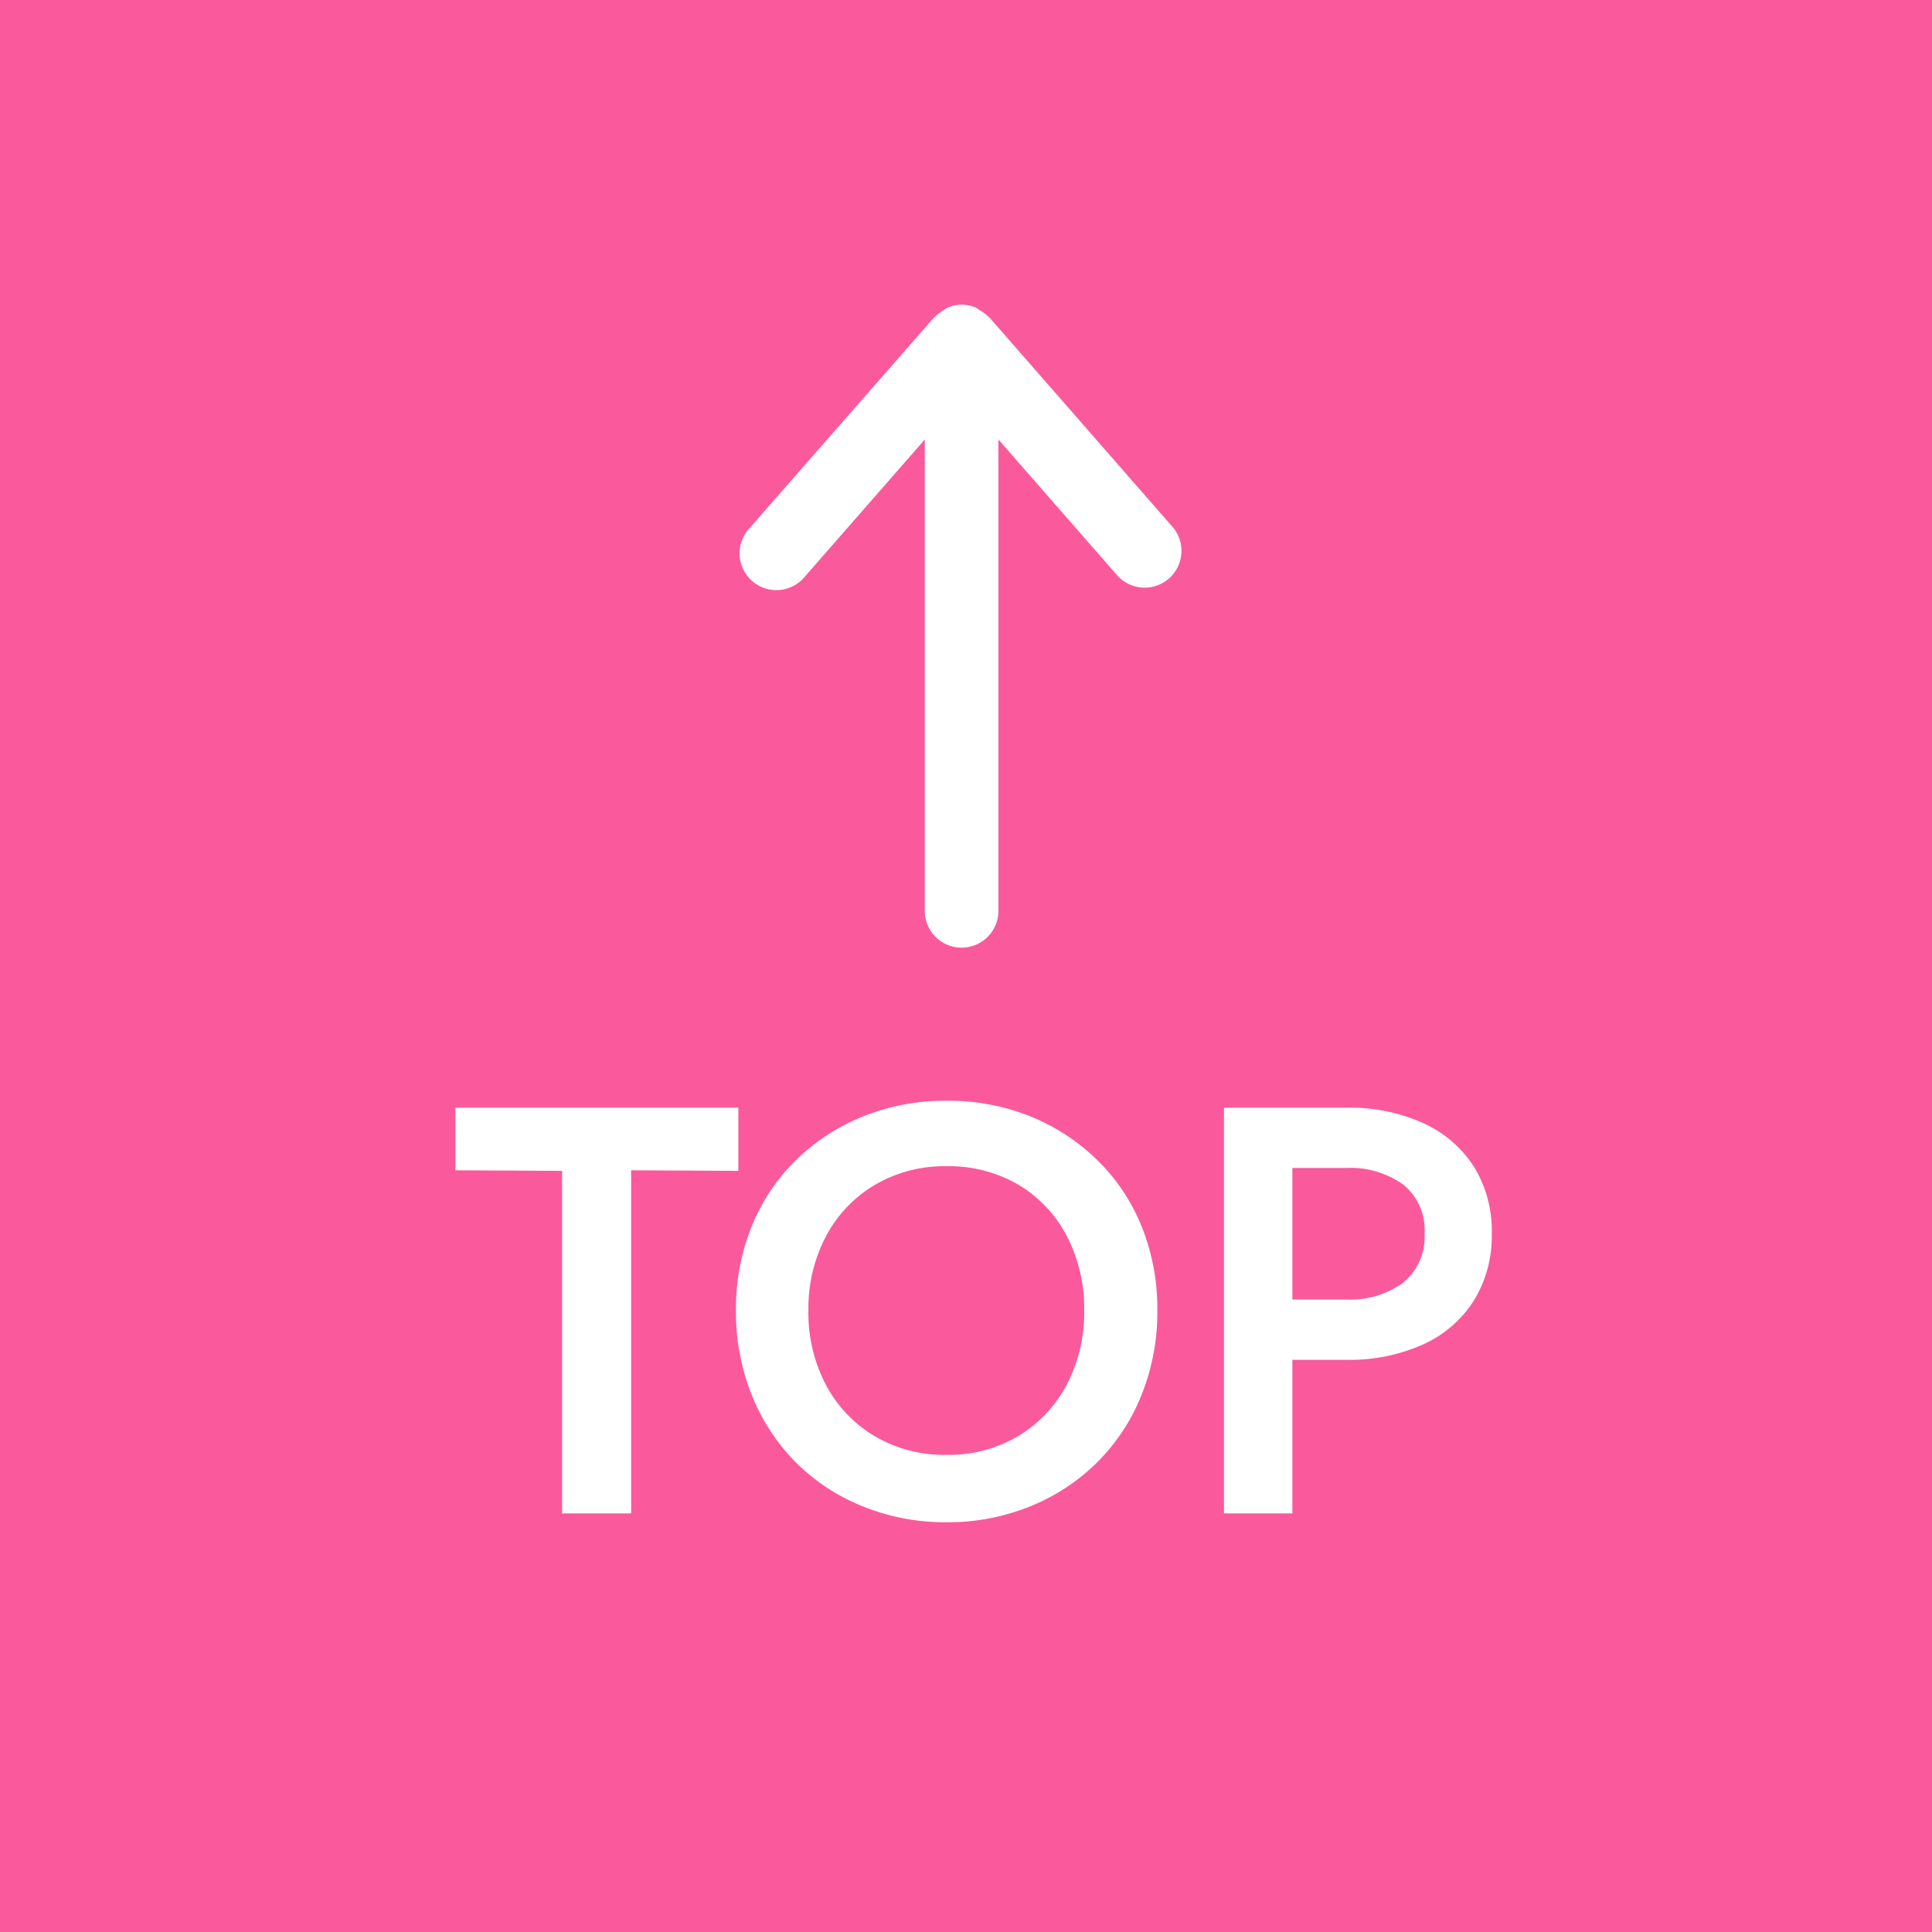
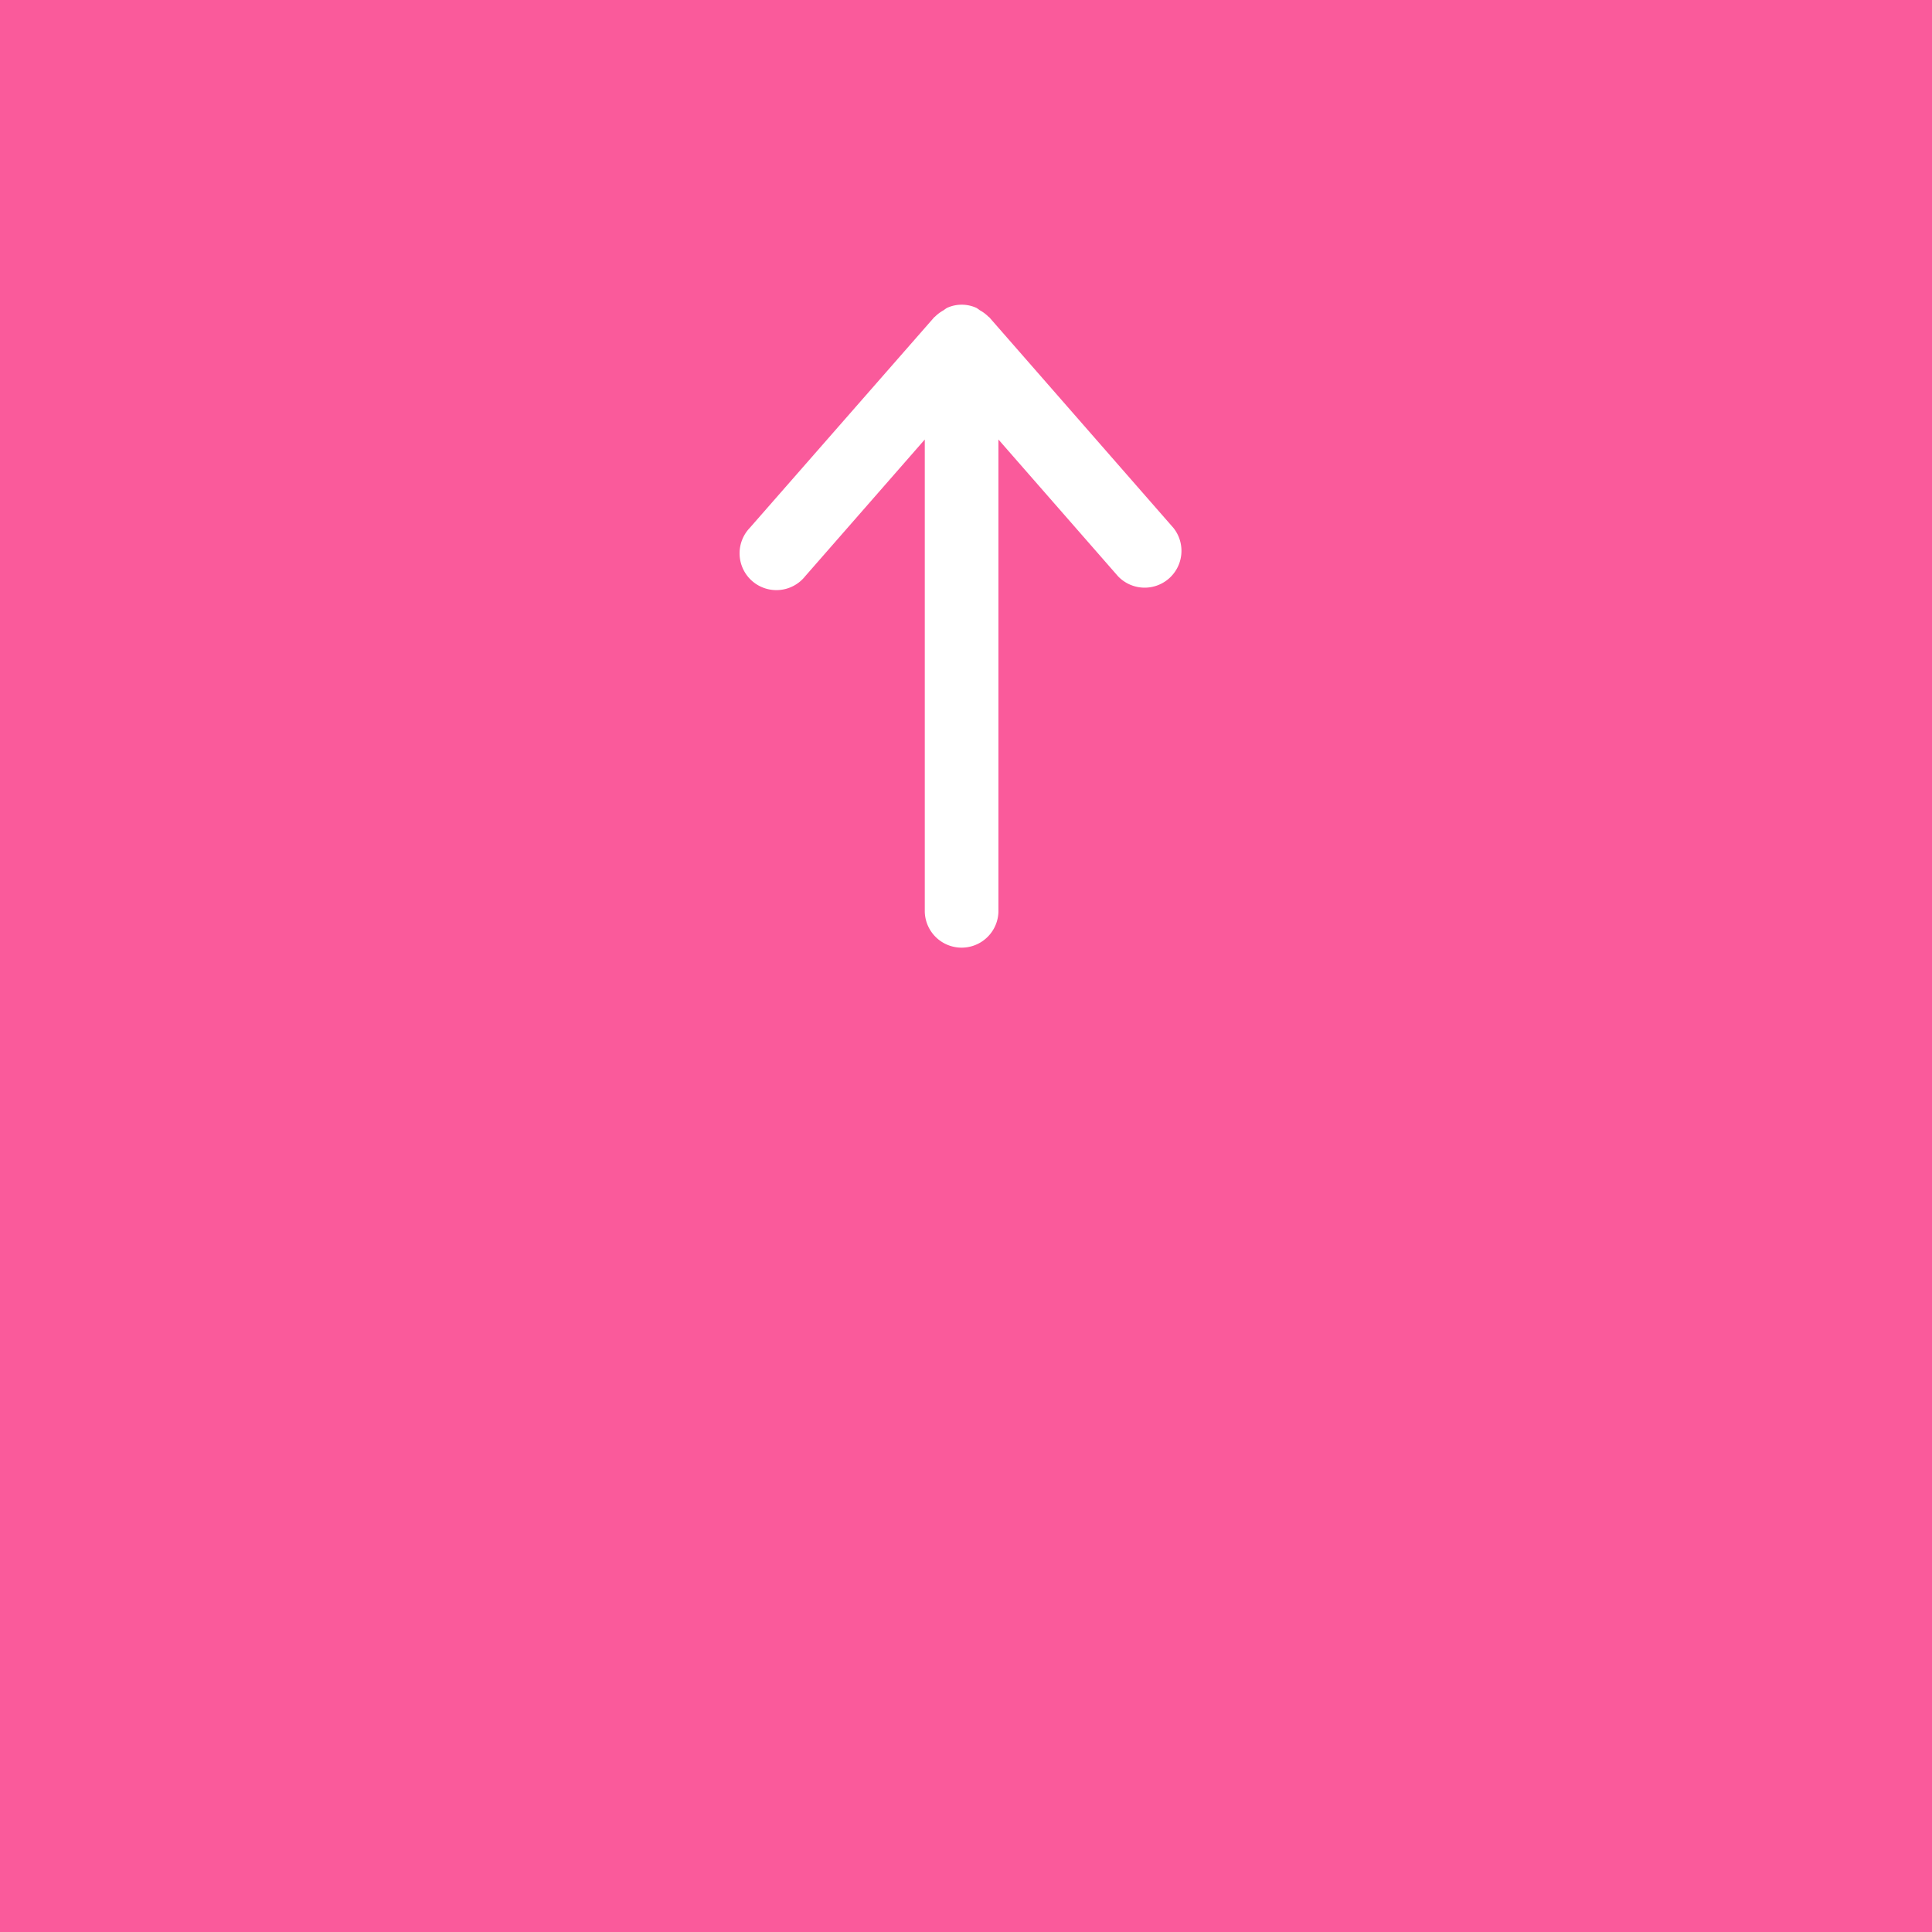
<svg xmlns="http://www.w3.org/2000/svg" width="60" height="60" viewBox="0 0 60 60">
  <g id="グループ_297" data-name="グループ 297" transform="translate(-1205 -4730.5)">
    <path id="パス_23165" data-name="パス 23165" d="M0,0H60V60H0Z" transform="translate(1205 4730.5)" fill="#fa5a9b" />
    <g id="グループ_295" data-name="グループ 295" transform="translate(1228 4769.449) rotate(-90)">
      <g id="グループ_296" data-name="グループ 296" transform="translate(9.485 0)">
        <path id="パス_23166" data-name="パス 23166" d="M29.316,7.426a1.166,1.166,0,0,0,.07-.1,1.1,1.1,0,0,0,0-.918,1.166,1.166,0,0,0-.07-.1,1.2,1.2,0,0,0-.2-.269c-.009-.008-.013-.02-.022-.028L22.554.284a1.143,1.143,0,1,0-1.5,1.722L25.3,5.72H10.629a1.144,1.144,0,0,0,0,2.287H25.3l-4.247,3.714a1.143,1.143,0,0,0,1.5,1.722l6.54-5.718c.009-.008.013-.021.022-.029a1.2,1.2,0,0,0,.2-.269" transform="translate(-9.485 0)" fill="#fff" />
      </g>
    </g>
-     <path id="パス_23296" data-name="パス 23296" d="M.144-10.656l3.312.018V0H5.6V-10.656l3.33.018V-12.6H.144ZM11.106-6.3a4.791,4.791,0,0,1,.549-2.313,4.049,4.049,0,0,1,1.521-1.593,4.26,4.26,0,0,1,2.214-.576,4.282,4.282,0,0,1,2.241.576,4.006,4.006,0,0,1,1.5,1.593,4.856,4.856,0,0,1,.54,2.313,4.791,4.791,0,0,1-.549,2.313,4.069,4.069,0,0,1-1.512,1.593,4.247,4.247,0,0,1-2.223.576,4.26,4.26,0,0,1-2.214-.576,4.049,4.049,0,0,1-1.521-1.593A4.791,4.791,0,0,1,11.106-6.3Zm-2.25,0a6.917,6.917,0,0,0,.486,2.61A6.255,6.255,0,0,0,10.7-1.6,6.2,6.2,0,0,0,12.78-.225a6.807,6.807,0,0,0,2.61.5,6.787,6.787,0,0,0,2.619-.5A6.323,6.323,0,0,0,20.088-1.6,6.186,6.186,0,0,0,21.456-3.69a6.917,6.917,0,0,0,.486-2.61,6.83,6.83,0,0,0-.486-2.61,6.066,6.066,0,0,0-1.377-2.061A6.4,6.4,0,0,0,18-12.33a6.829,6.829,0,0,0-2.61-.486,6.8,6.8,0,0,0-2.583.486,6.378,6.378,0,0,0-2.088,1.359A6.066,6.066,0,0,0,9.342-8.91,6.829,6.829,0,0,0,8.856-6.3Zm15.156-6.3V0h2.124V-12.6Zm1.26,1.872H27.81a2.814,2.814,0,0,1,1.764.513,1.8,1.8,0,0,1,.666,1.521,1.826,1.826,0,0,1-.666,1.53,2.78,2.78,0,0,1-1.764.522H25.272V-4.77H27.81a5.565,5.565,0,0,0,2.385-.477A3.642,3.642,0,0,0,31.77-6.606a3.823,3.823,0,0,0,.558-2.088,3.778,3.778,0,0,0-.558-2.079,3.663,3.663,0,0,0-1.575-1.35A5.565,5.565,0,0,0,27.81-12.6H25.272Z" transform="translate(1219 4777.5)" fill="#fff" />
  </g>
</svg>